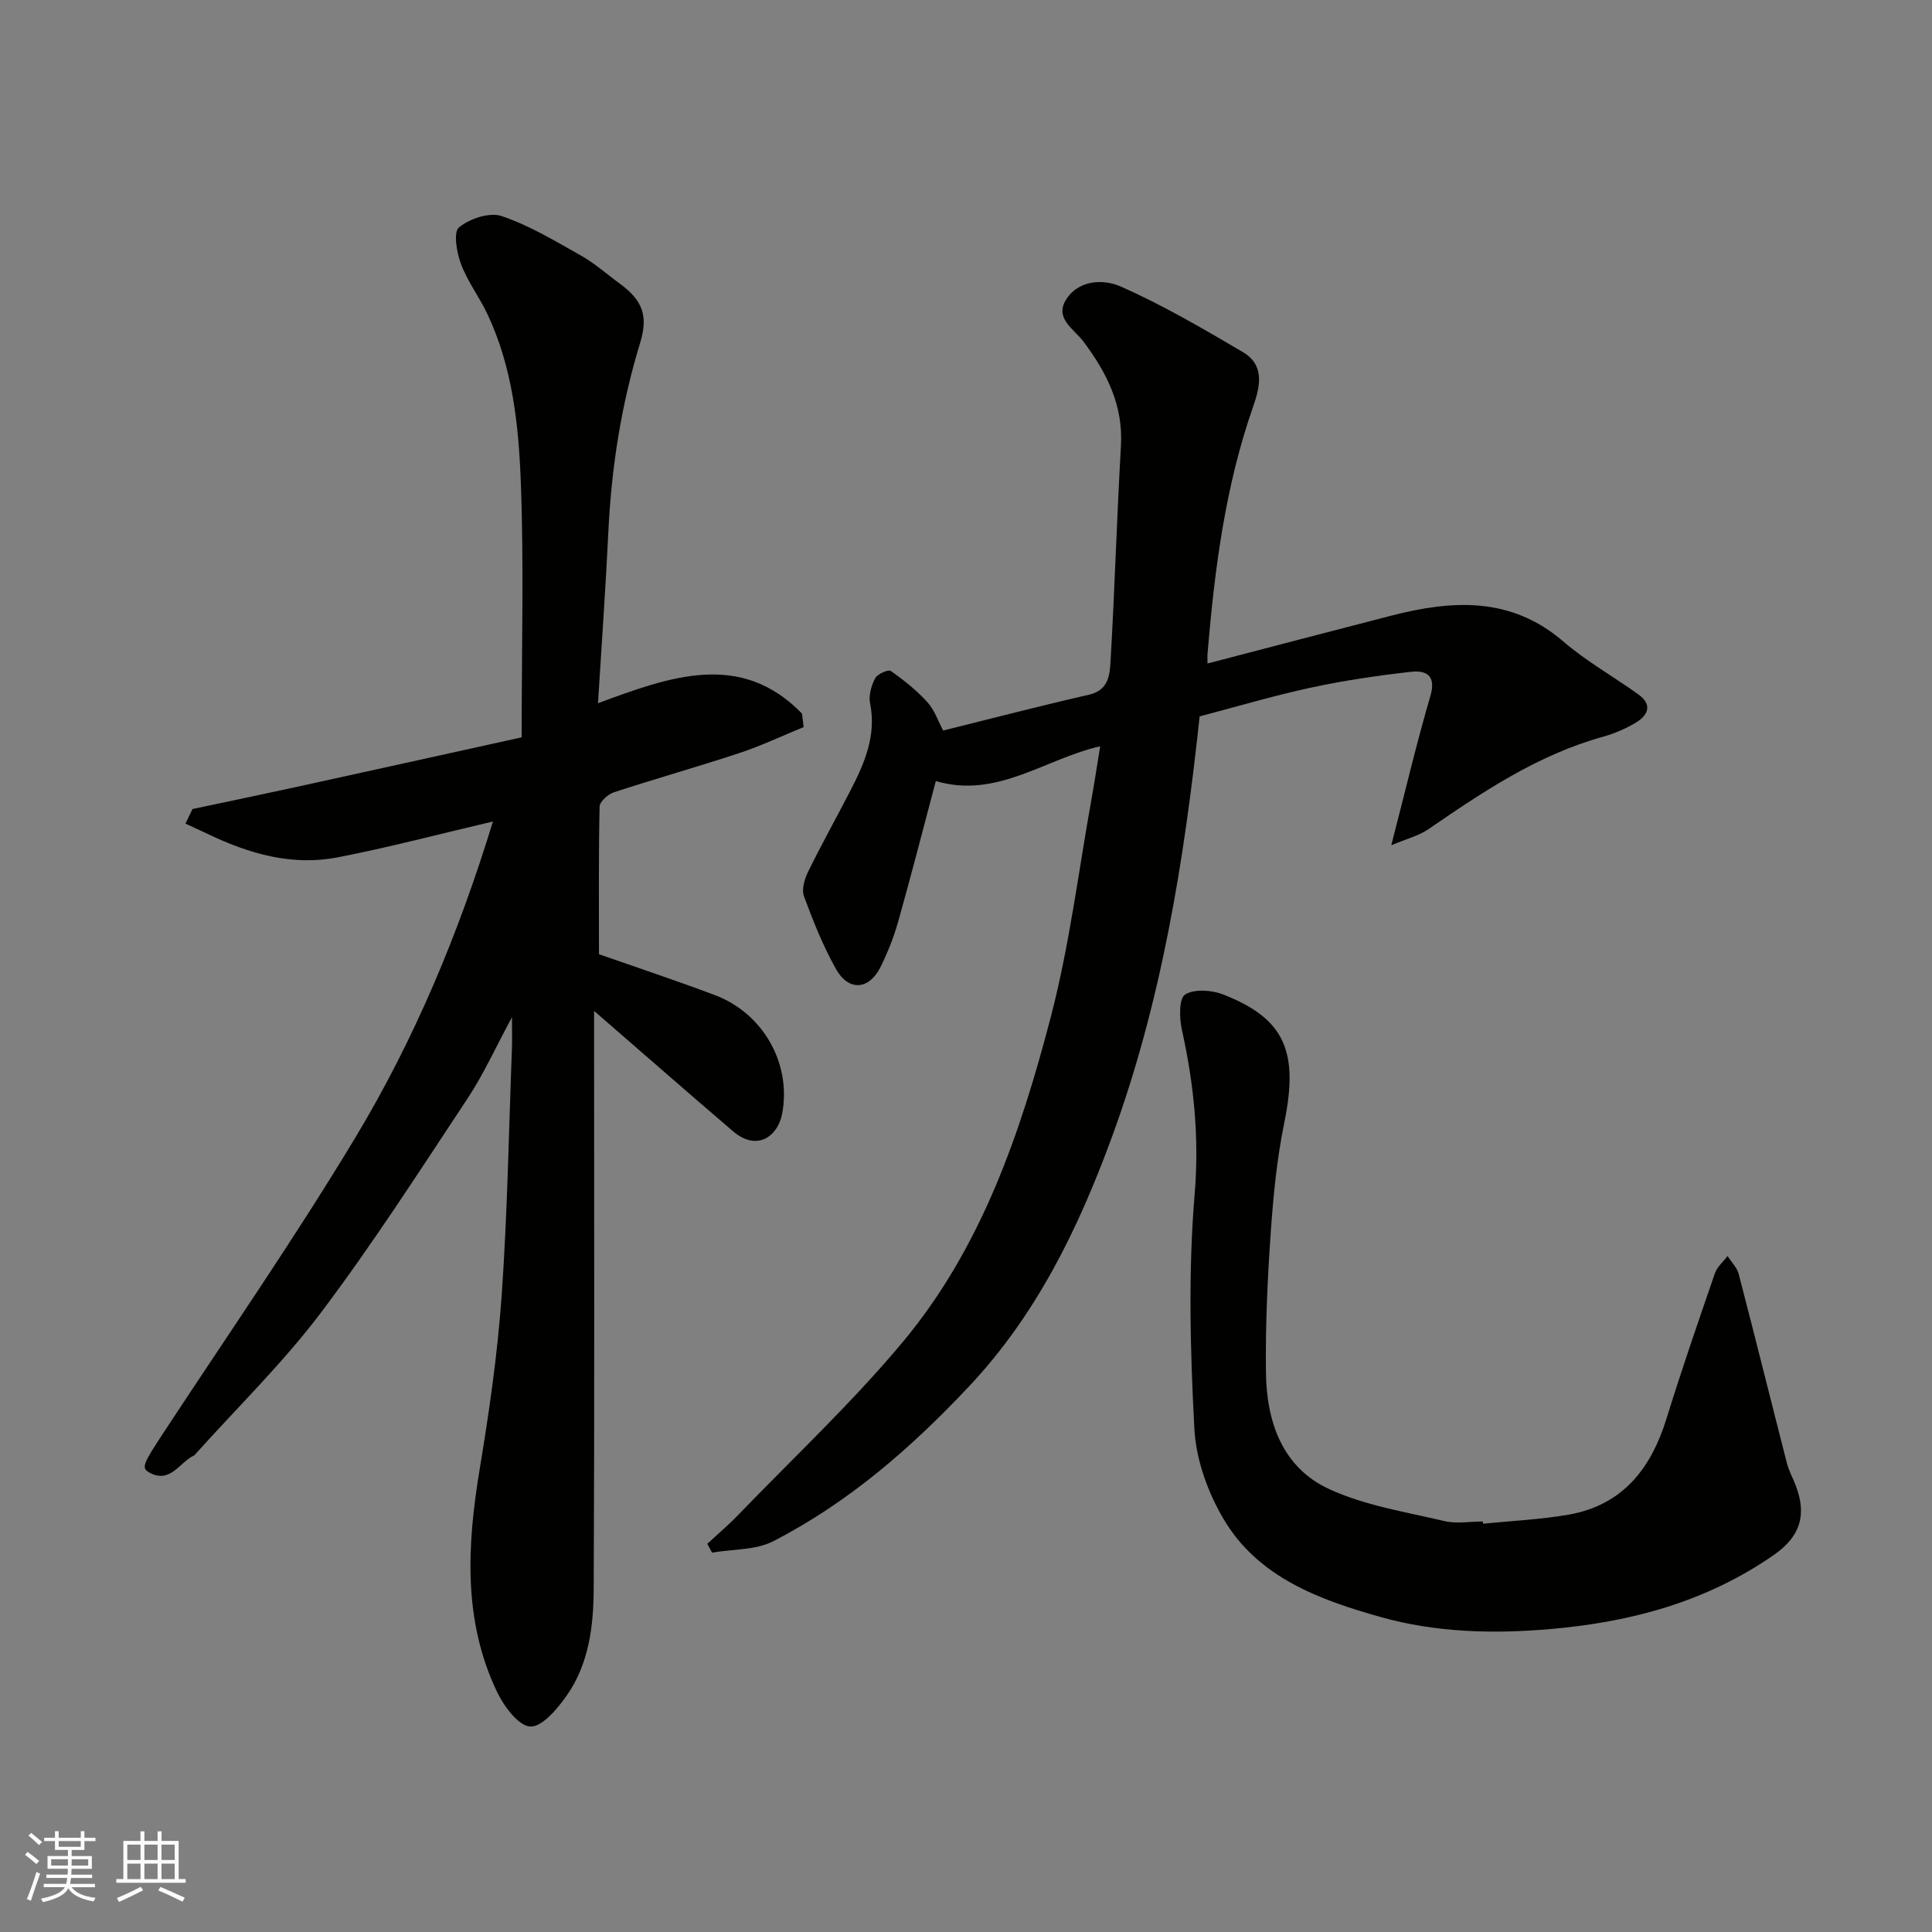
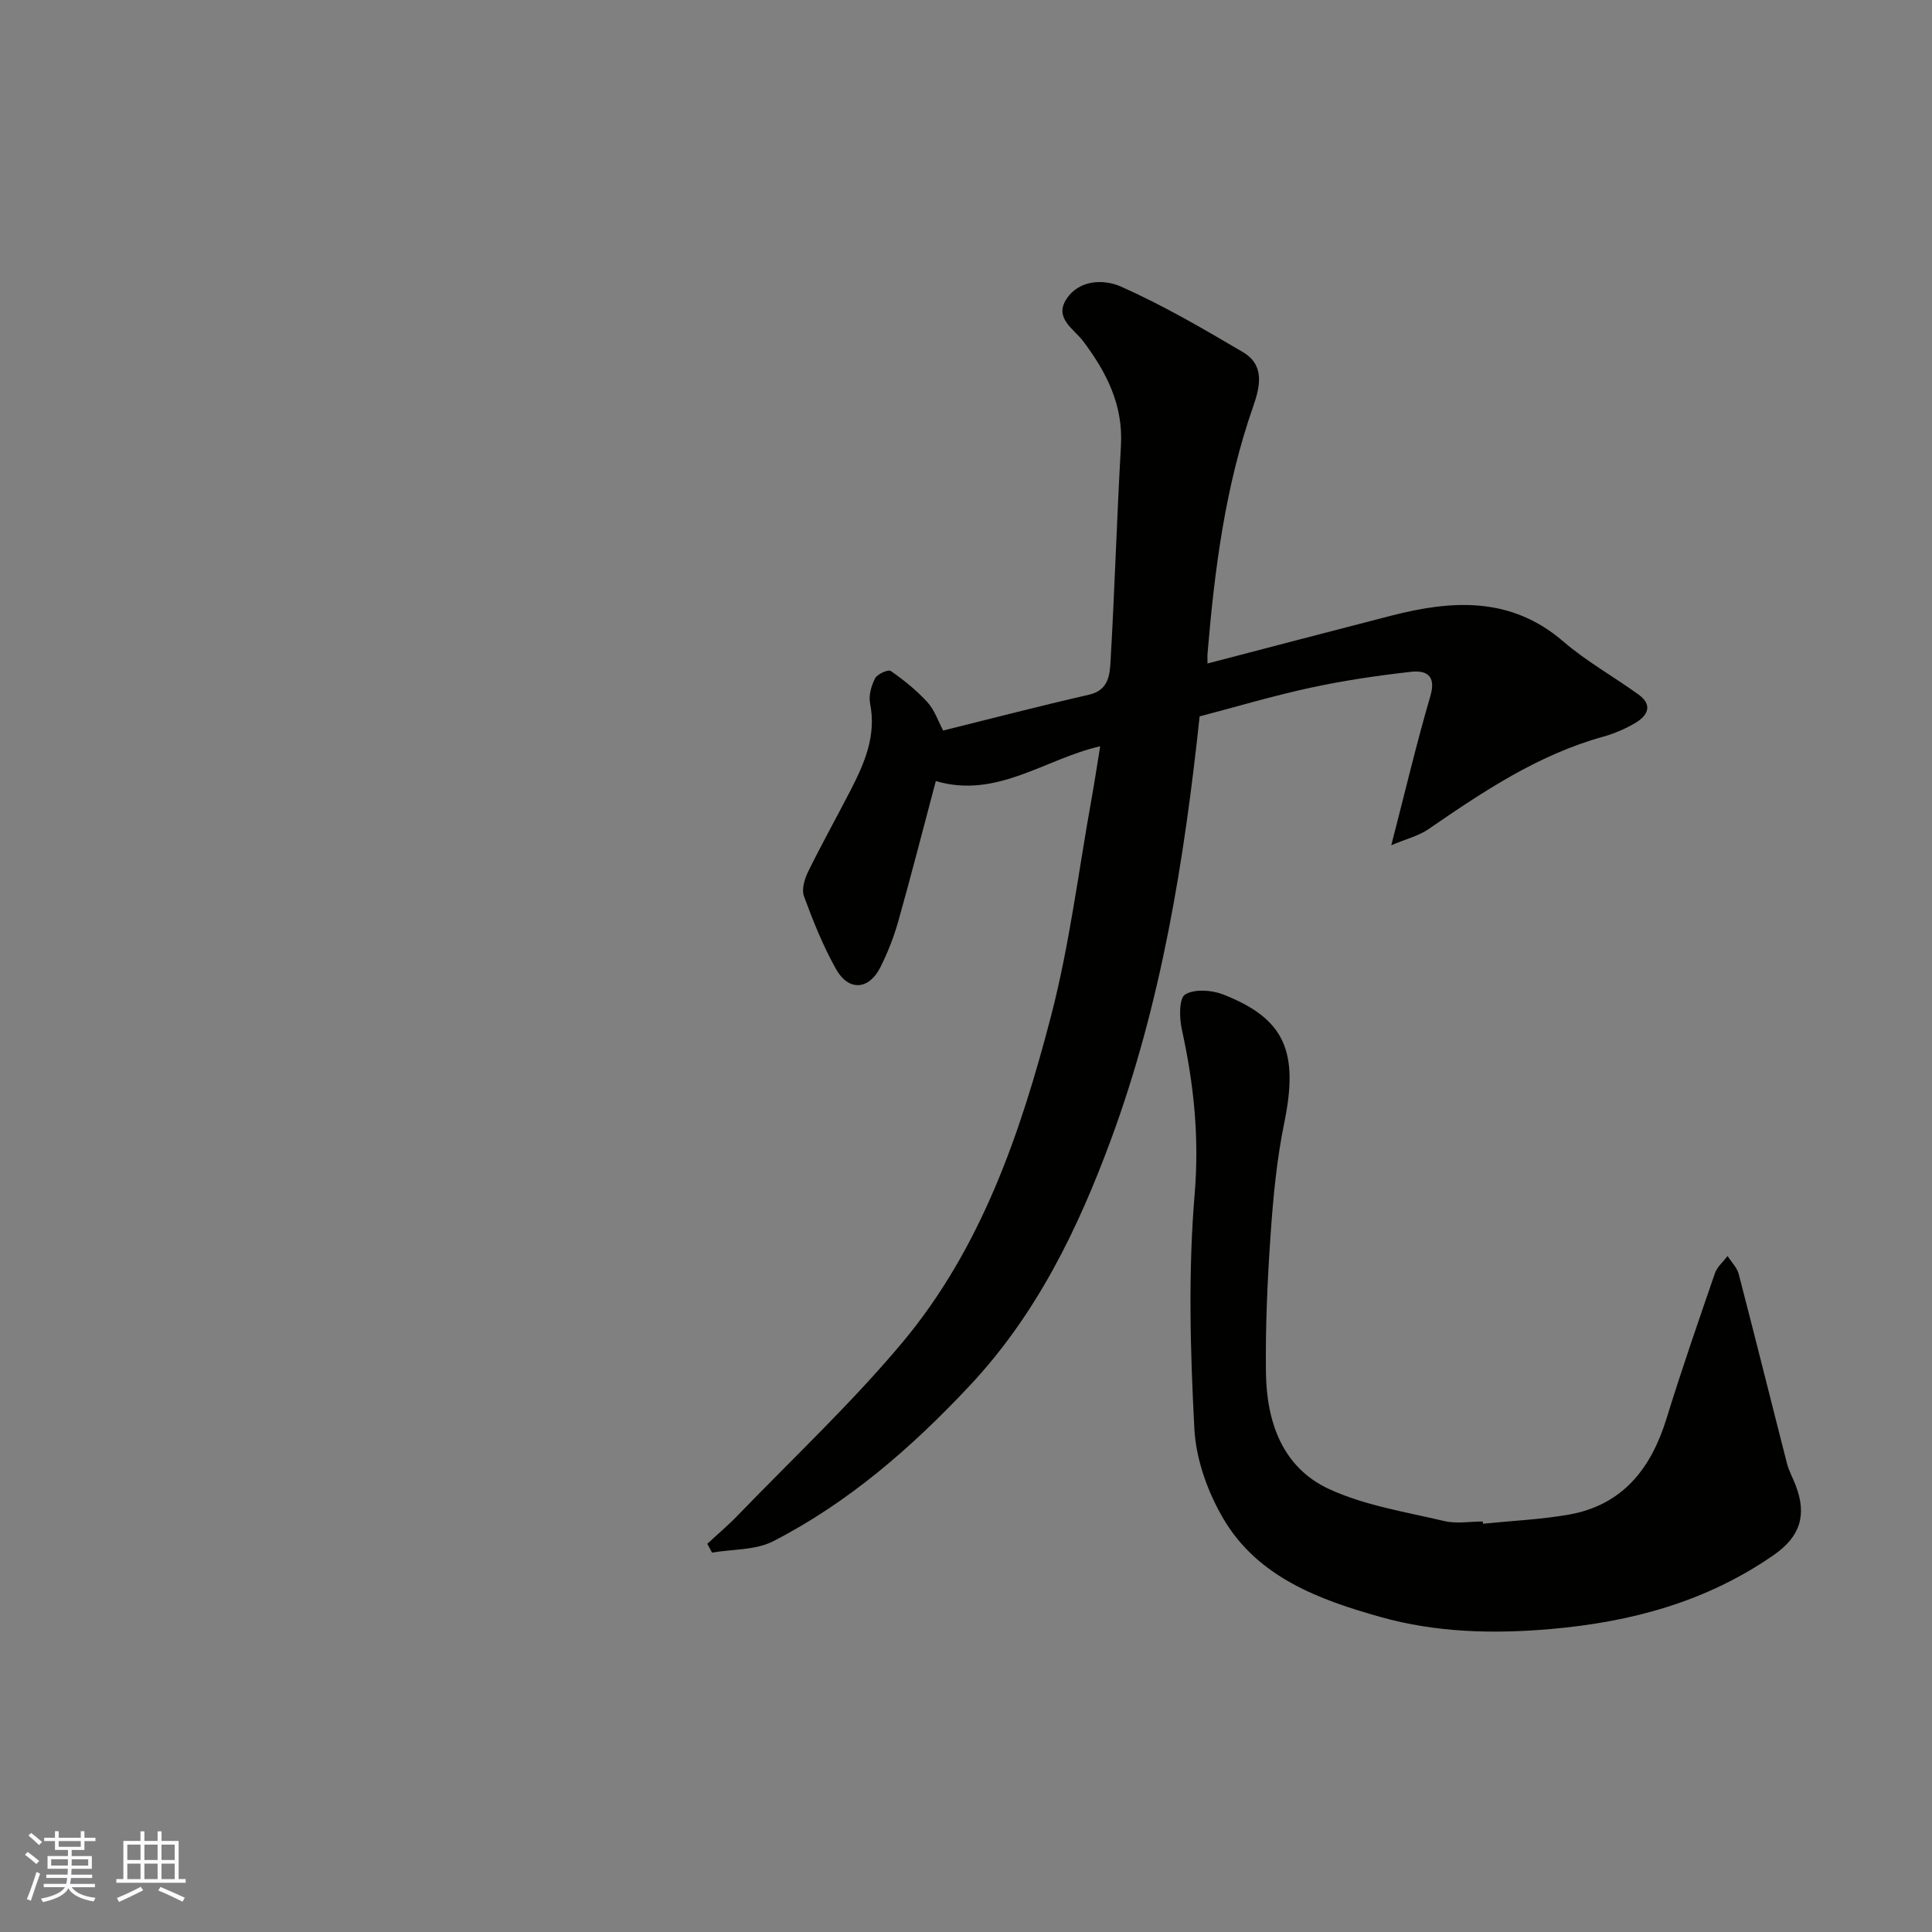
<svg xmlns="http://www.w3.org/2000/svg" enable-background="new 0 0 400 400" viewBox="0 0 400 400">
  <rect x="0" y="0" width="400" height="400" fill="#808080" stroke="none" />
  <g fill="#010100">
-     <path d="m102.06 170.08c-11.11 2.6-21.6 5.39-32.23 7.44-9.31 1.79-18.14-.72-26.57-4.74-1.61-.77-3.25-1.51-4.87-2.26.49-1.01.98-2.01 1.47-3.02 7.06-1.5 14.13-2.96 21.19-4.5 15.67-3.43 31.34-6.9 46.95-10.34 0-18.48.48-35.65-.17-52.78-.45-11.87-1.71-23.84-6.92-34.86-1.67-3.53-4.11-6.74-5.47-10.36-.89-2.37-1.61-6.6-.41-7.58 2.19-1.81 6.31-3.19 8.81-2.35 5.76 1.94 11.11 5.18 16.46 8.19 2.83 1.59 5.3 3.82 7.94 5.74 4.81 3.5 6 6.72 4.31 12.27-3.9 12.73-5.95 25.75-6.59 39.05-.56 11.7-1.4 23.38-2.15 35.61 14.89-5.5 29.5-10.93 42.23 2.14.12.93.23 1.86.35 2.8-4.4 1.8-8.72 3.86-13.22 5.35-8.64 2.86-17.42 5.32-26.07 8.16-1.23.4-2.94 1.93-2.96 2.97-.22 10.08-.13 20.17-.13 30.55 7.44 2.61 15.73 5.37 23.91 8.43 10.08 3.77 15.97 14.19 14.02 24.57-.88 4.69-5.18 7.94-10.21 3.63-9.46-8.1-18.83-16.31-28.73-24.89v5.72c0 37.99.1 75.98-.08 113.96-.04 7.64-.98 15.43-5.51 21.95-1.93 2.78-5.12 6.62-7.61 6.53-2.43-.09-5.49-4.21-6.91-7.2-7.06-14.82-6.18-30.34-3.58-46.07 1.98-11.94 3.71-23.96 4.56-36.02 1.19-16.99 1.47-34.05 2.12-51.09.06-1.66.01-3.32.01-6.48-3.46 6.4-5.9 11.84-9.14 16.74-9.91 14.96-19.61 30.1-30.4 44.41-7.82 10.37-17.23 19.54-25.94 29.24-.11.12-.21.28-.35.35-2.99 1.39-4.88 5.86-9.15 3.59-1.87-.99-1.43-1.8 2.8-8.25 13.34-20.31 27.2-40.32 39.73-61.12 12.21-20.28 21.36-42.12 28.51-65.48z" />
    <path d="m250 137.37c12.86-3.35 25.43-6.66 38.03-9.9 12.62-3.24 24.77-4.02 35.66 5.36 4.79 4.13 10.43 7.26 15.58 10.99 2.99 2.17 1.84 4.36-.68 5.85-2.08 1.23-4.39 2.22-6.72 2.87-13.46 3.74-24.82 11.36-36.14 19.14-1.99 1.37-4.51 1.98-7.68 3.32 2.91-11.24 5.24-21.16 8.1-30.92 1.26-4.3-.93-5.33-4.02-4.99-6.96.78-13.93 1.81-20.77 3.29-7.75 1.67-15.38 3.95-22.99 5.94-3.19 29.94-7.93 59.38-18.34 87.58-6.88 18.65-15.46 36.29-29.34 51.07-11.99 12.77-25.01 24.11-40.59 32.12-3.66 1.88-8.42 1.63-12.68 2.36-.33-.61-.66-1.21-.98-1.82 2.1-1.96 4.31-3.82 6.3-5.88 11.45-11.87 23.55-23.21 34.11-35.83 16.33-19.53 24.44-43.32 30.74-67.5 3.85-14.79 5.71-30.1 8.43-45.18.63-3.5 1.15-7.02 1.76-10.73-11.36 2.56-21.38 10.94-34.03 7.2-2.63 9.9-5.08 19.48-7.76 28.99-.92 3.26-2.18 6.48-3.69 9.51-2.38 4.77-6.6 5.08-9.21.43-2.68-4.77-4.74-9.93-6.64-15.08-.52-1.41.12-3.56.85-5.06 2.79-5.69 5.89-11.23 8.79-16.86 2.91-5.64 5.39-11.35 4.05-18.03-.33-1.62.26-3.66 1.05-5.18.46-.89 2.71-1.88 3.24-1.51 2.72 1.9 5.36 4.02 7.58 6.46 1.49 1.64 2.23 3.95 3.26 5.87 10.11-2.51 20.13-5.12 30.21-7.42 4.07-.93 4.29-4.15 4.45-6.97.86-14.85 1.3-29.73 2.15-44.58.48-8.42-2.97-15.18-7.8-21.61-1.92-2.55-6.06-4.78-3.51-8.72 2.67-4.13 7.86-4.15 11.3-2.62 8.71 3.86 17.01 8.71 25.24 13.56 4.54 2.67 3.64 7 2.15 11.26-5.77 16.47-7.98 33.62-9.43 50.9-.08.67-.03 1.34-.03 2.32z" />
-     <path d="m307.05 315.47c5.89-.6 11.85-.86 17.67-1.87 11.19-1.95 17.1-9.5 20.31-19.89 3.12-10.1 6.58-20.09 10.02-30.08.46-1.34 1.73-2.4 2.62-3.59.79 1.24 1.95 2.38 2.31 3.73 3.4 13.05 6.64 26.14 9.99 39.2.4 1.56 1.22 3.02 1.8 4.54 2.38 6.19.93 10.65-4.55 14.45-13.92 9.65-29.4 13.86-46.24 15.32-12.02 1.04-23.76.7-35.12-2.49-12.6-3.54-25.36-8.17-32.51-20.25-3.29-5.55-5.74-12.37-6.07-18.74-.85-16.15-1.29-32.46.06-48.55.98-11.74-.16-22.83-2.65-34.09-.53-2.38-.61-6.45.67-7.25 1.91-1.2 5.5-.94 7.87-.02 12.84 5.02 15.68 11.85 12.66 26.6-1.54 7.51-2.28 15.23-2.81 22.9-.67 9.57-1.1 19.19-.98 28.79.13 10.17 3.37 19.64 13.09 24.12 7.4 3.41 15.81 4.72 23.84 6.62 2.52.6 5.31.09 7.97.09.02.15.04.31.05.46z" />
+     <path d="m307.05 315.47c5.89-.6 11.85-.86 17.67-1.87 11.19-1.95 17.1-9.5 20.31-19.89 3.12-10.1 6.58-20.09 10.02-30.08.46-1.34 1.73-2.4 2.62-3.59.79 1.24 1.95 2.38 2.31 3.73 3.4 13.05 6.64 26.14 9.99 39.2.4 1.56 1.22 3.02 1.8 4.54 2.38 6.19.93 10.65-4.55 14.45-13.92 9.65-29.4 13.86-46.24 15.32-12.02 1.04-23.76.7-35.12-2.49-12.6-3.54-25.36-8.17-32.51-20.25-3.29-5.55-5.74-12.37-6.07-18.74-.85-16.15-1.29-32.46.06-48.55.98-11.74-.16-22.83-2.65-34.09-.53-2.38-.61-6.45.67-7.25 1.91-1.2 5.5-.94 7.87-.02 12.84 5.02 15.68 11.85 12.66 26.6-1.54 7.51-2.28 15.23-2.81 22.9-.67 9.57-1.1 19.19-.98 28.79.13 10.17 3.37 19.64 13.09 24.12 7.4 3.41 15.81 4.72 23.84 6.62 2.52.6 5.31.09 7.97.09.02.15.04.31.05.46" />
  </g>
  <path d="m5.17 384 .55-.58c.85.61 1.65 1.24 2.4 1.87l-.59.64c-.83-.73-1.62-1.37-2.36-1.93m1.22 9.53-.82-.34c.71-1.76 1.37-3.64 1.98-5.63.24.13.5.25.76.36-.6 1.67-1.24 3.54-1.92 5.61m-.5-13.5.57-.54c.56.44 1.31 1.06 2.26 1.87l-.64.64c-.68-.66-1.41-1.32-2.19-1.97m3.25.46h2.24v-1.36h.77v1.36h4.57v-1.36h.76v1.36h2.28v.69h-2.28v1.84h-2.64v1.26h4.18v2.64h-4.21c0 .45-.02.86-.05 1.21h4.32v.69h-4.38c-.04.34-.1.75-.19 1.22h5.15v.69h-4.82c.87 1.19 2.51 1.92 4.93 2.19-.17.31-.3.57-.37.76-2.77-.49-4.52-1.41-5.26-2.76-.56 1.26-2.3 2.23-5.24 2.9-.12-.24-.26-.48-.43-.72 2.73-.55 4.38-1.34 4.96-2.38h-4.38v-.69h4.65c.1-.38.17-.79.21-1.22h-4.32v-.69h4.4c.03-.34.05-.75.05-1.21h-4.2v-2.64h4.23v-1.26h-2.69v-1.84h-2.24zm1.46 4.46v1.29h3.45c.01-.4.02-.57.01-.53v-.32-.45h-3.46zm1.55-2.59h4.57v-1.19h-4.57zm6.11 2.59h-3.42v.77c-.01.19-.01.37-.02.53h3.44z" fill="#fbfafc" />
  <path d="m32.63 379.16h.82v1.98h3.54v7.89h1.45v.78h-14.36v-.78h1.46v-7.89h3.54v-1.98h.82v1.98h2.73zm-3.49 11.48.5.73c-1.61.82-3.28 1.63-5 2.41-.13-.27-.28-.55-.44-.82 1.75-.72 3.4-1.49 4.94-2.32m-2.78-5.55h2.73v-3.18h-2.73zm0 3.95h2.73v-3.2h-2.73zm3.54-3.95h2.73v-3.18h-2.73zm0 3.95h2.73v-3.2h-2.73zm7.89 4.68c-1.84-.92-3.51-1.7-5.02-2.32l.45-.73c1.89.8 3.57 1.55 5.04 2.23zm-1.62-11.81h-2.73v3.18h2.73zm-2.73 7.13h2.73v-3.2h-2.73z" fill="#fbfafc" />
</svg>